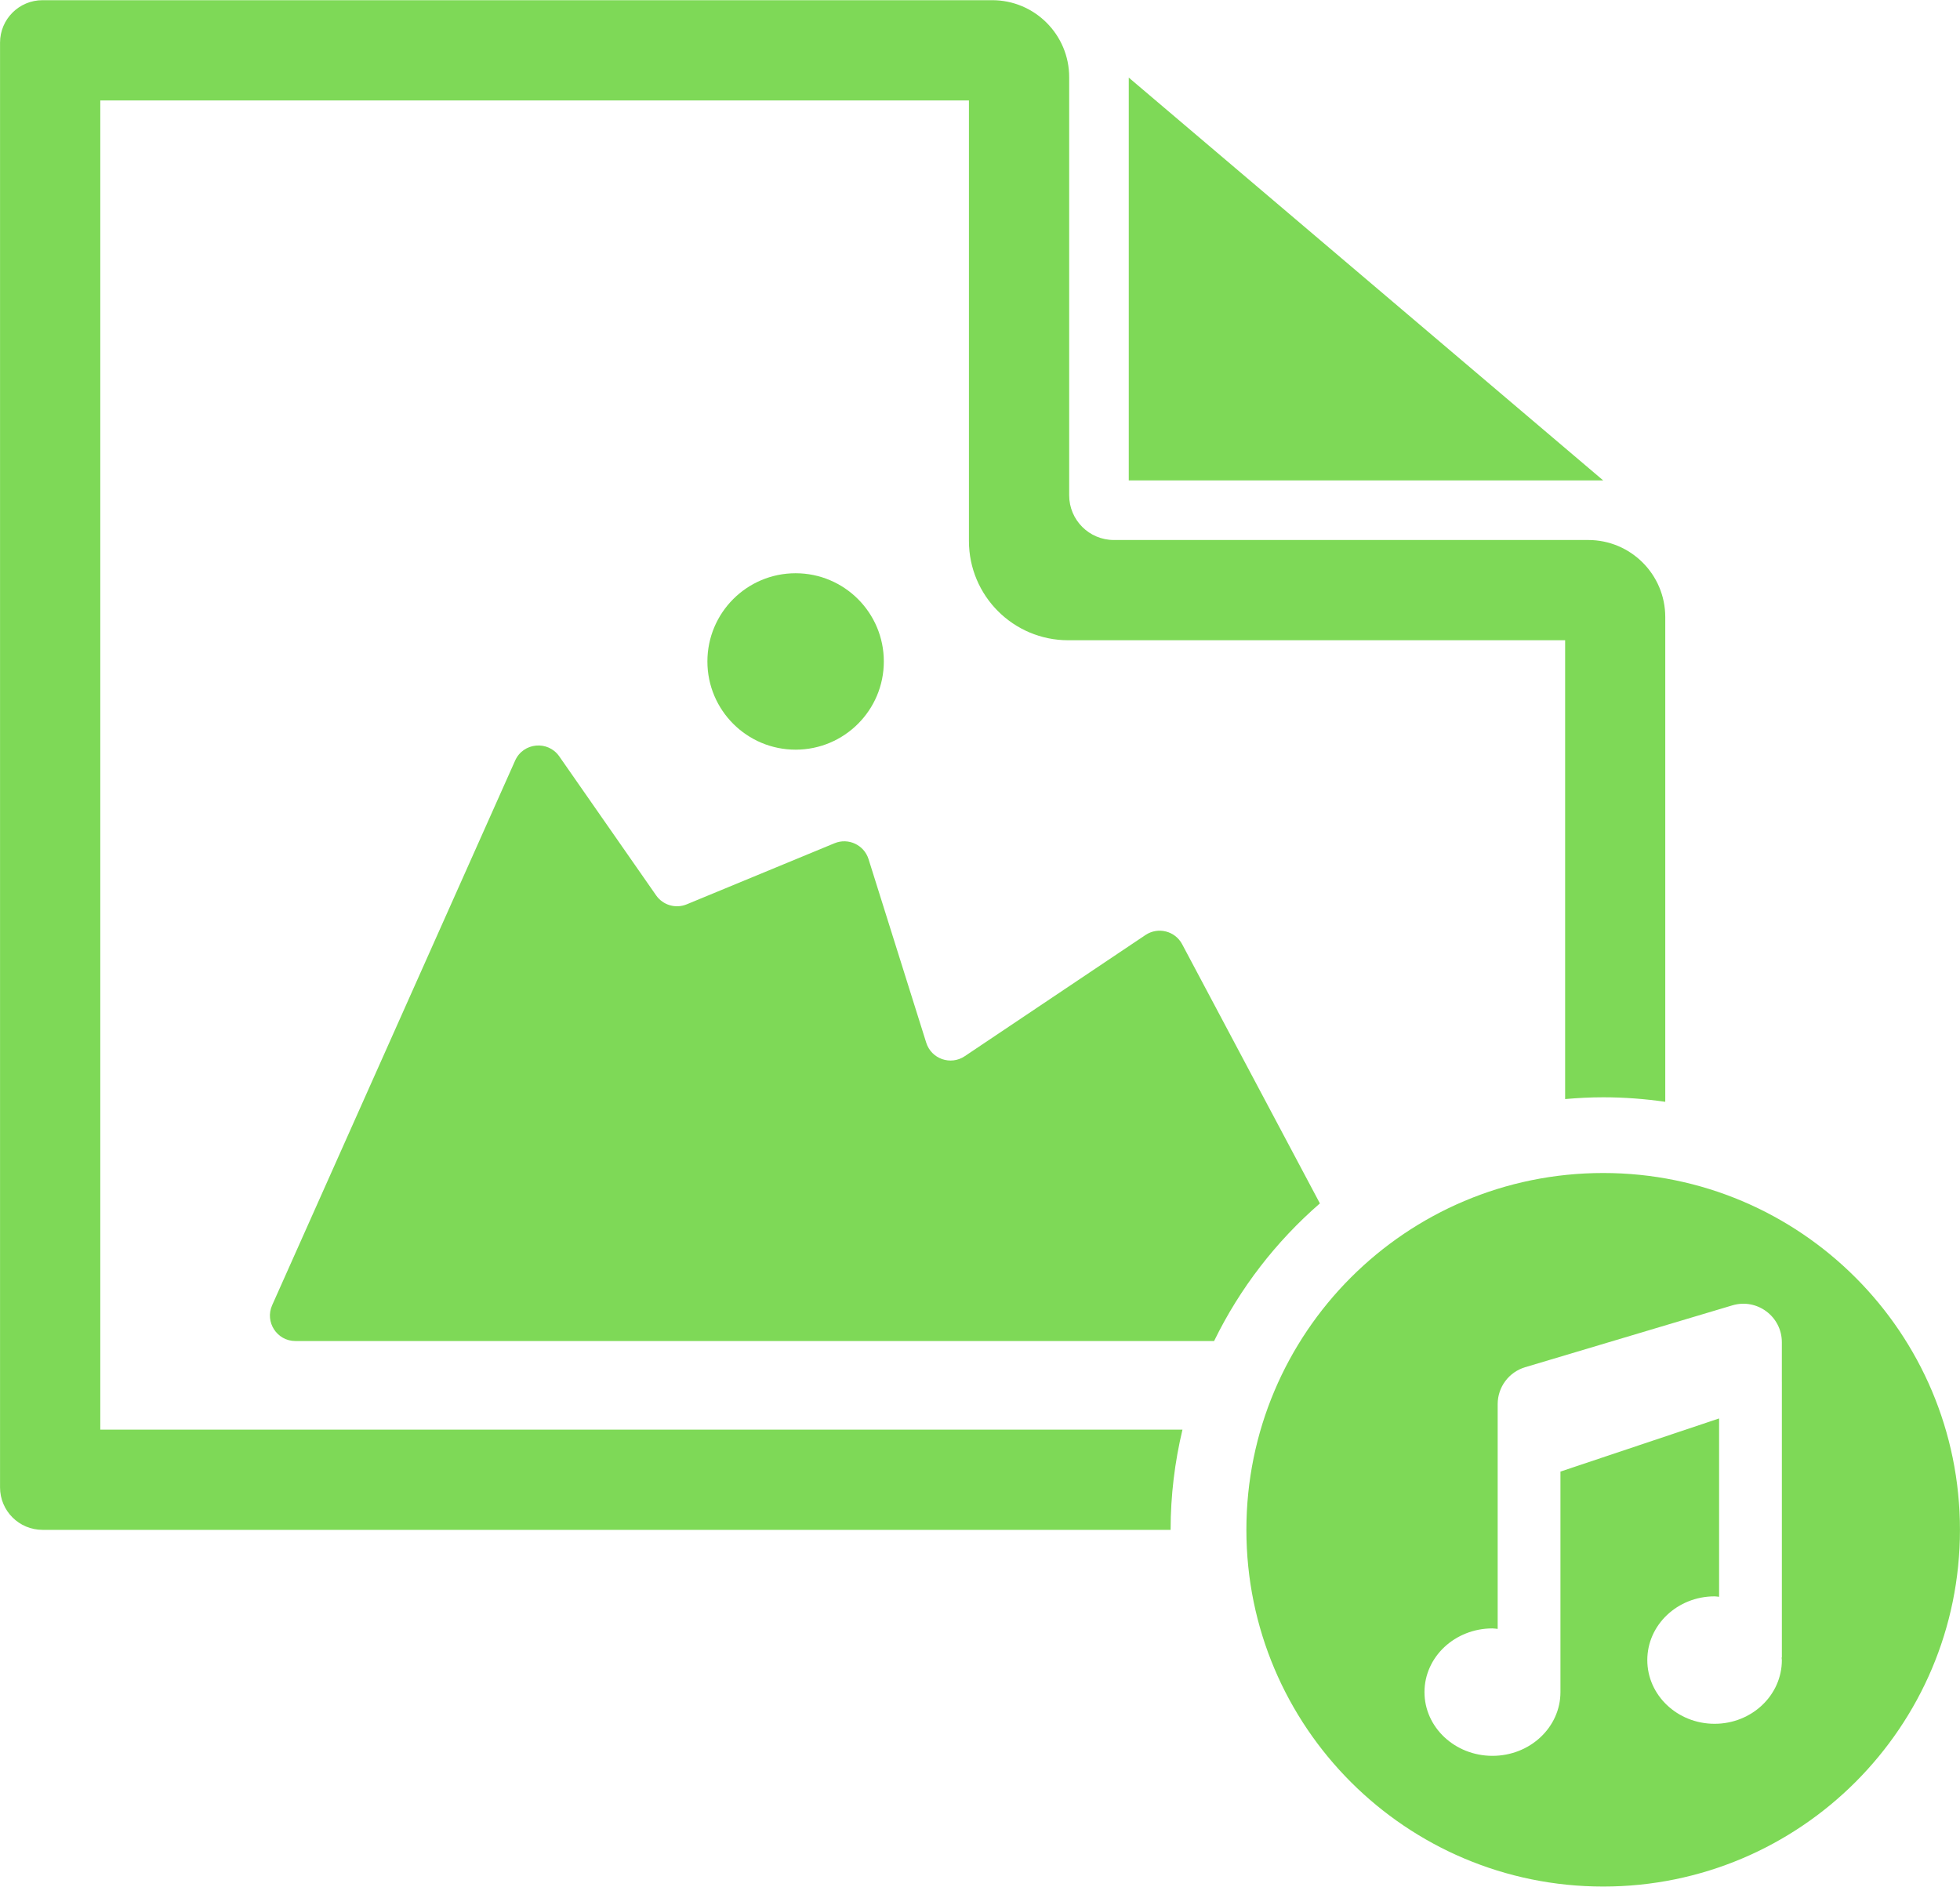
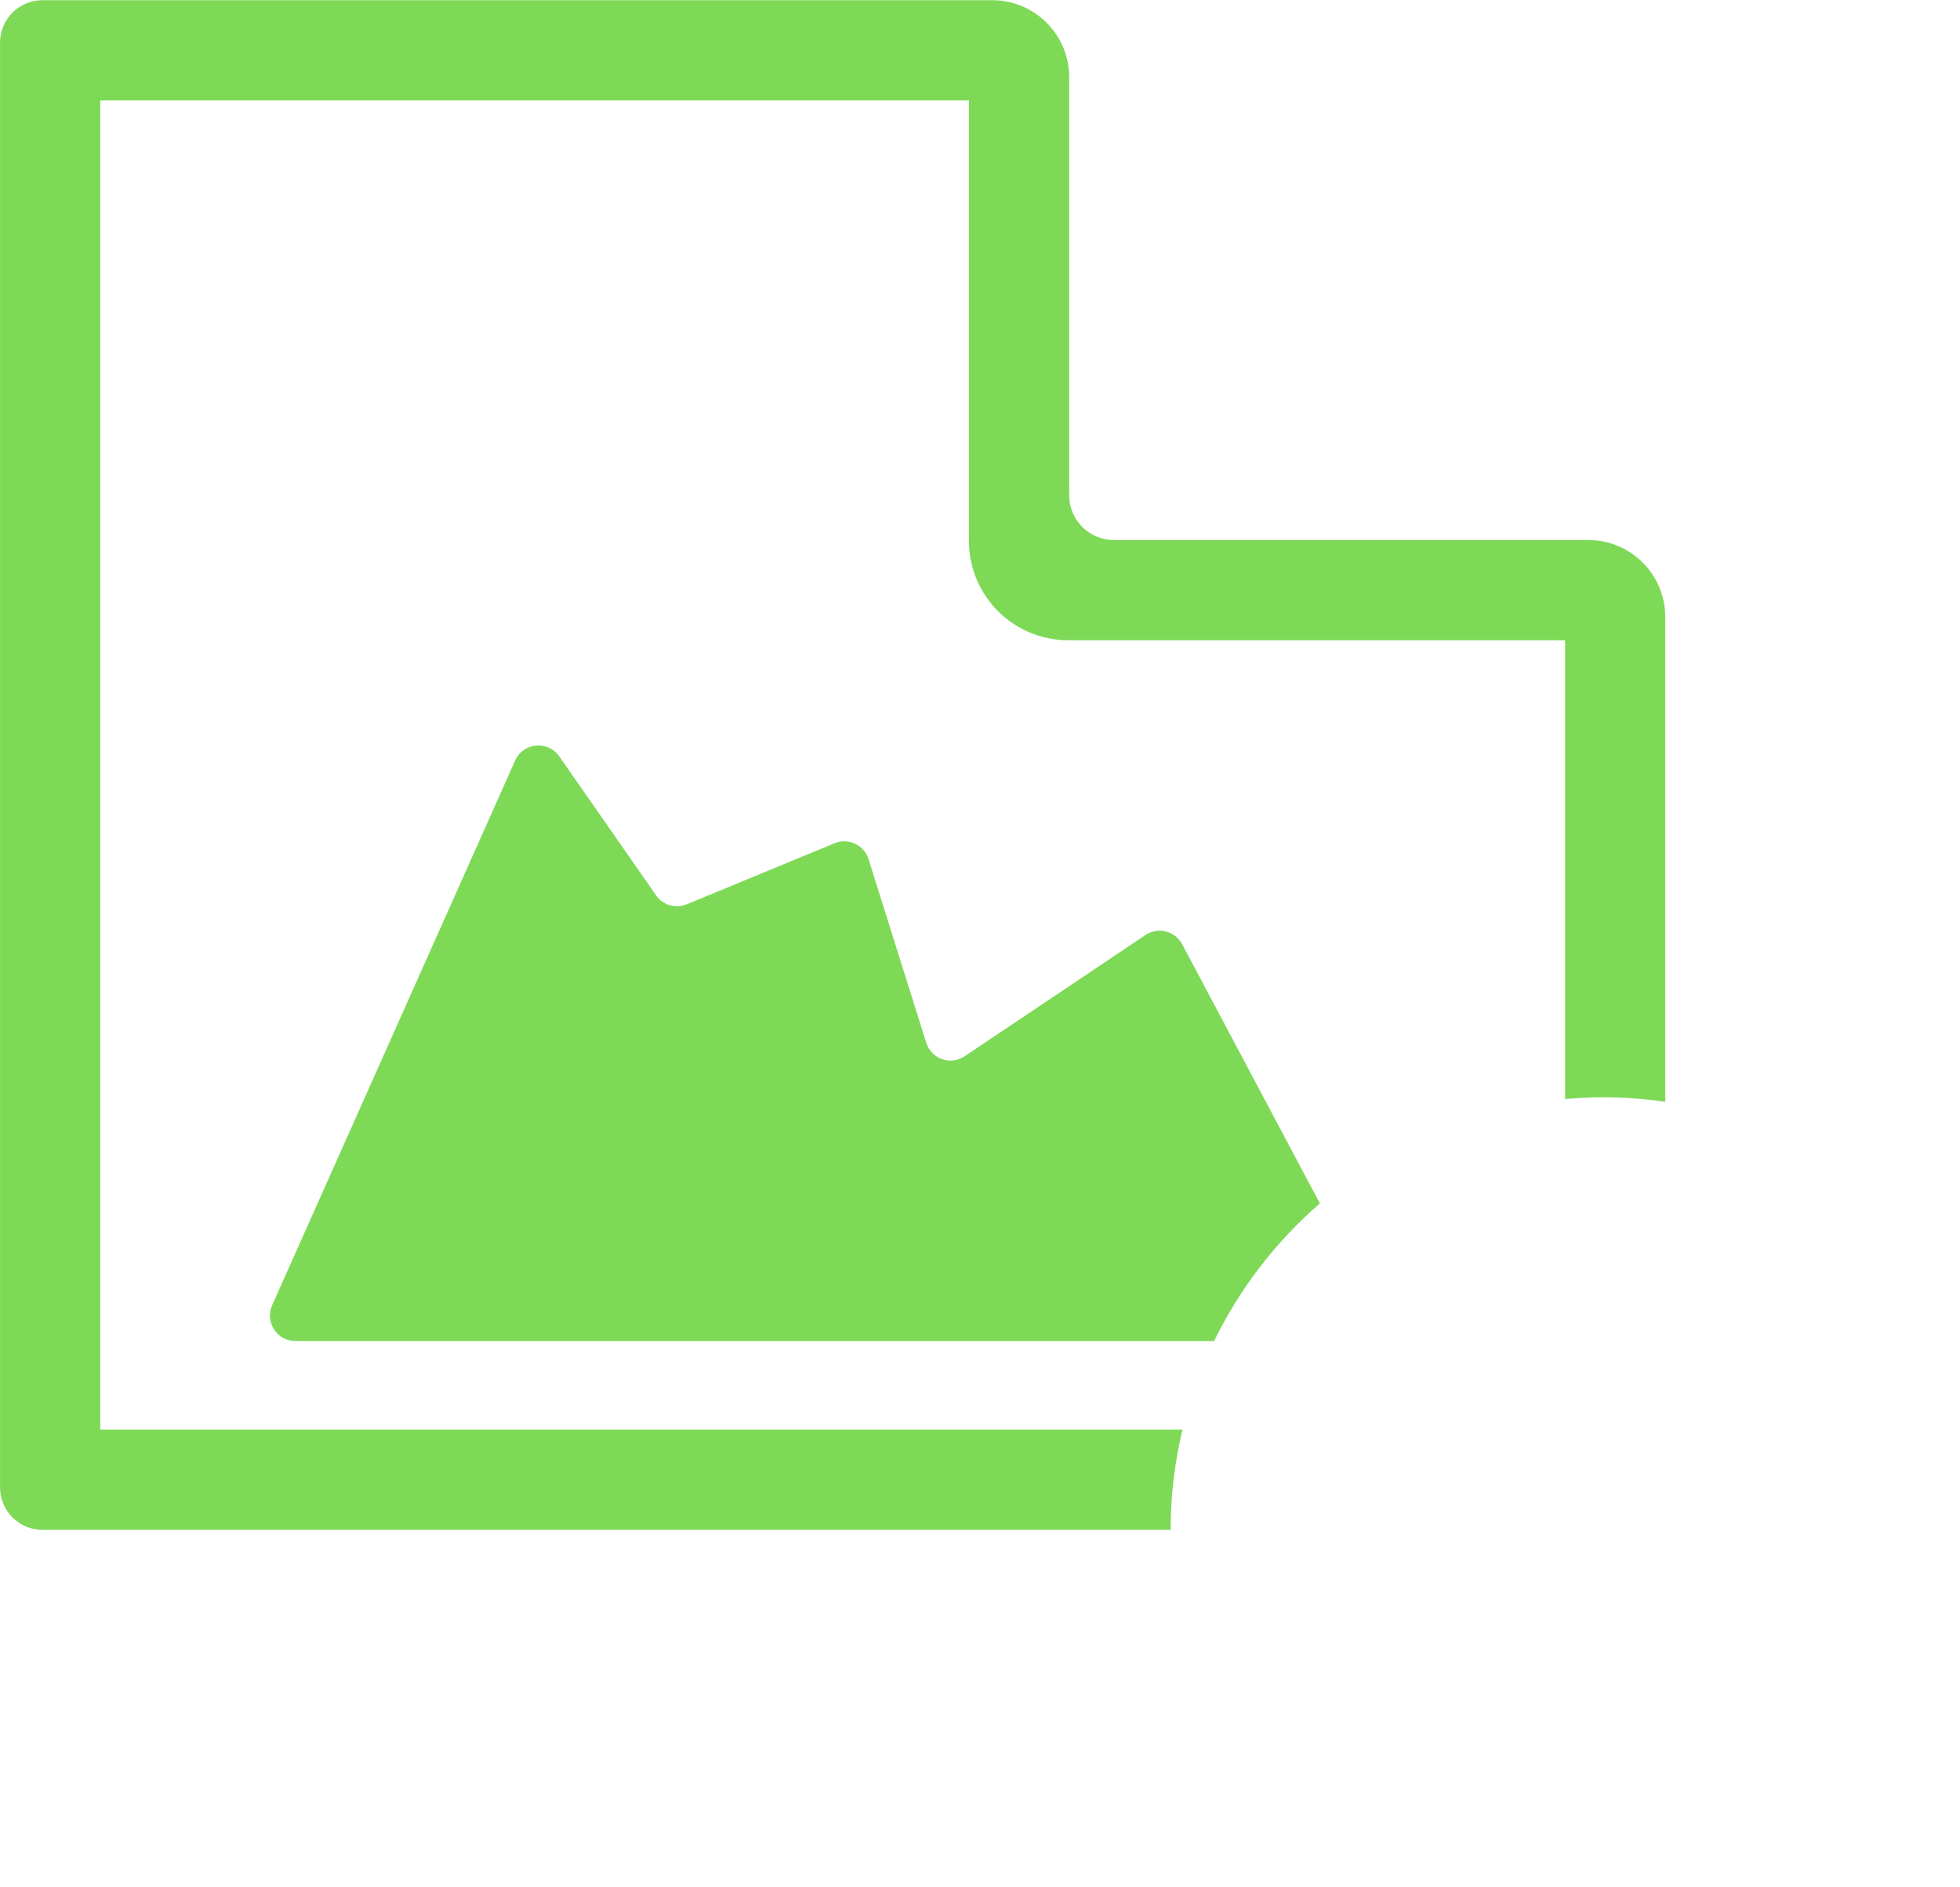
<svg xmlns="http://www.w3.org/2000/svg" fill="#7ed957" height="144.4" preserveAspectRatio="xMidYMid meet" version="1" viewBox="25.0 27.8 150.0 144.4" width="150" zoomAndPan="magnify">
  <g>
    <g>
      <g id="change1_3">
-         <path d="M111.385 64.569L147.695 64.569 111.385 33.739z" fill="inherit" />
        <path d="M115.495,137.216H32.675V35.486h66.478v33.719 c0,4.194,3.402,7.596,7.596,7.596h38.031v35.115 c0.962-0.084,1.932-0.136,2.915-0.136c1.612,0,3.197,0.122,4.748,0.346V75.024 c0-3.256-2.639-5.895-5.895-5.895h-36.304c-1.888,0-3.419-1.531-3.419-3.419 V33.709c0-3.256-2.639-5.895-5.895-5.895H28.254 c-1.796,0-3.251,1.456-3.251,3.251v110.57c0,1.796,1.456,3.251,3.251,3.251 h86.333C114.588,142.246,114.908,139.68,115.495,137.216z" fill="inherit" />
      </g>
      <g id="change1_1">
-         <circle cx="85.889" cy="78.424" fill="inherit" r="6.751" />
        <path d="M126.012,119.901l-10.542-19.836c-0.542-1.02-1.847-1.347-2.806-0.704 l-13.834,9.276c-1.081,0.725-2.555,0.207-2.945-1.034l-4.415-14.049 c-0.343-1.091-1.547-1.654-2.604-1.217l-11.31,4.675 c-0.846,0.35-1.821,0.064-2.344-0.687l-7.41-10.635 c-0.867-1.245-2.761-1.065-3.379,0.32l-18.595,41.682 c-0.575,1.289,0.368,2.743,1.78,2.743h70.307 C119.883,126.396,122.653,122.82,126.012,119.901z" fill="inherit" />
      </g>
    </g>
    <g id="change1_2">
-       <path d="M147.697,117.575c-15.086,0-27.31,12.224-27.31,27.31 c0,15.077,12.224,27.3,27.31,27.3c15.077,0,27.3-12.224,27.3-27.3 C174.997,129.799,162.773,117.575,147.697,117.575z M161.367,133.558v1.194v19.907 h-0.021c0.003,0.066,0.021,0.128,0.021,0.194c0,2.693-2.305,4.876-5.149,4.876 c-2.844,0-5.149-2.183-5.149-4.876c0-2.693,2.305-4.877,5.149-4.877 c0.118,0,0.229,0.025,0.345,0.033v-13.649l-12.141,4.066v16.879 c0,2.693-2.329,4.877-5.203,4.877c-2.873,0-5.203-2.183-5.203-4.877 s2.329-4.876,5.203-4.876c0.137,0,0.265,0.028,0.399,0.038v-15.575v-0.687v-0.943 c0-1.303,0.855-2.451,2.104-2.824l15.854-4.733 c1.89-0.564,3.79,0.851,3.79,2.824V133.558z" fill="inherit" />
-     </g>
+       </g>
  </g>
</svg>